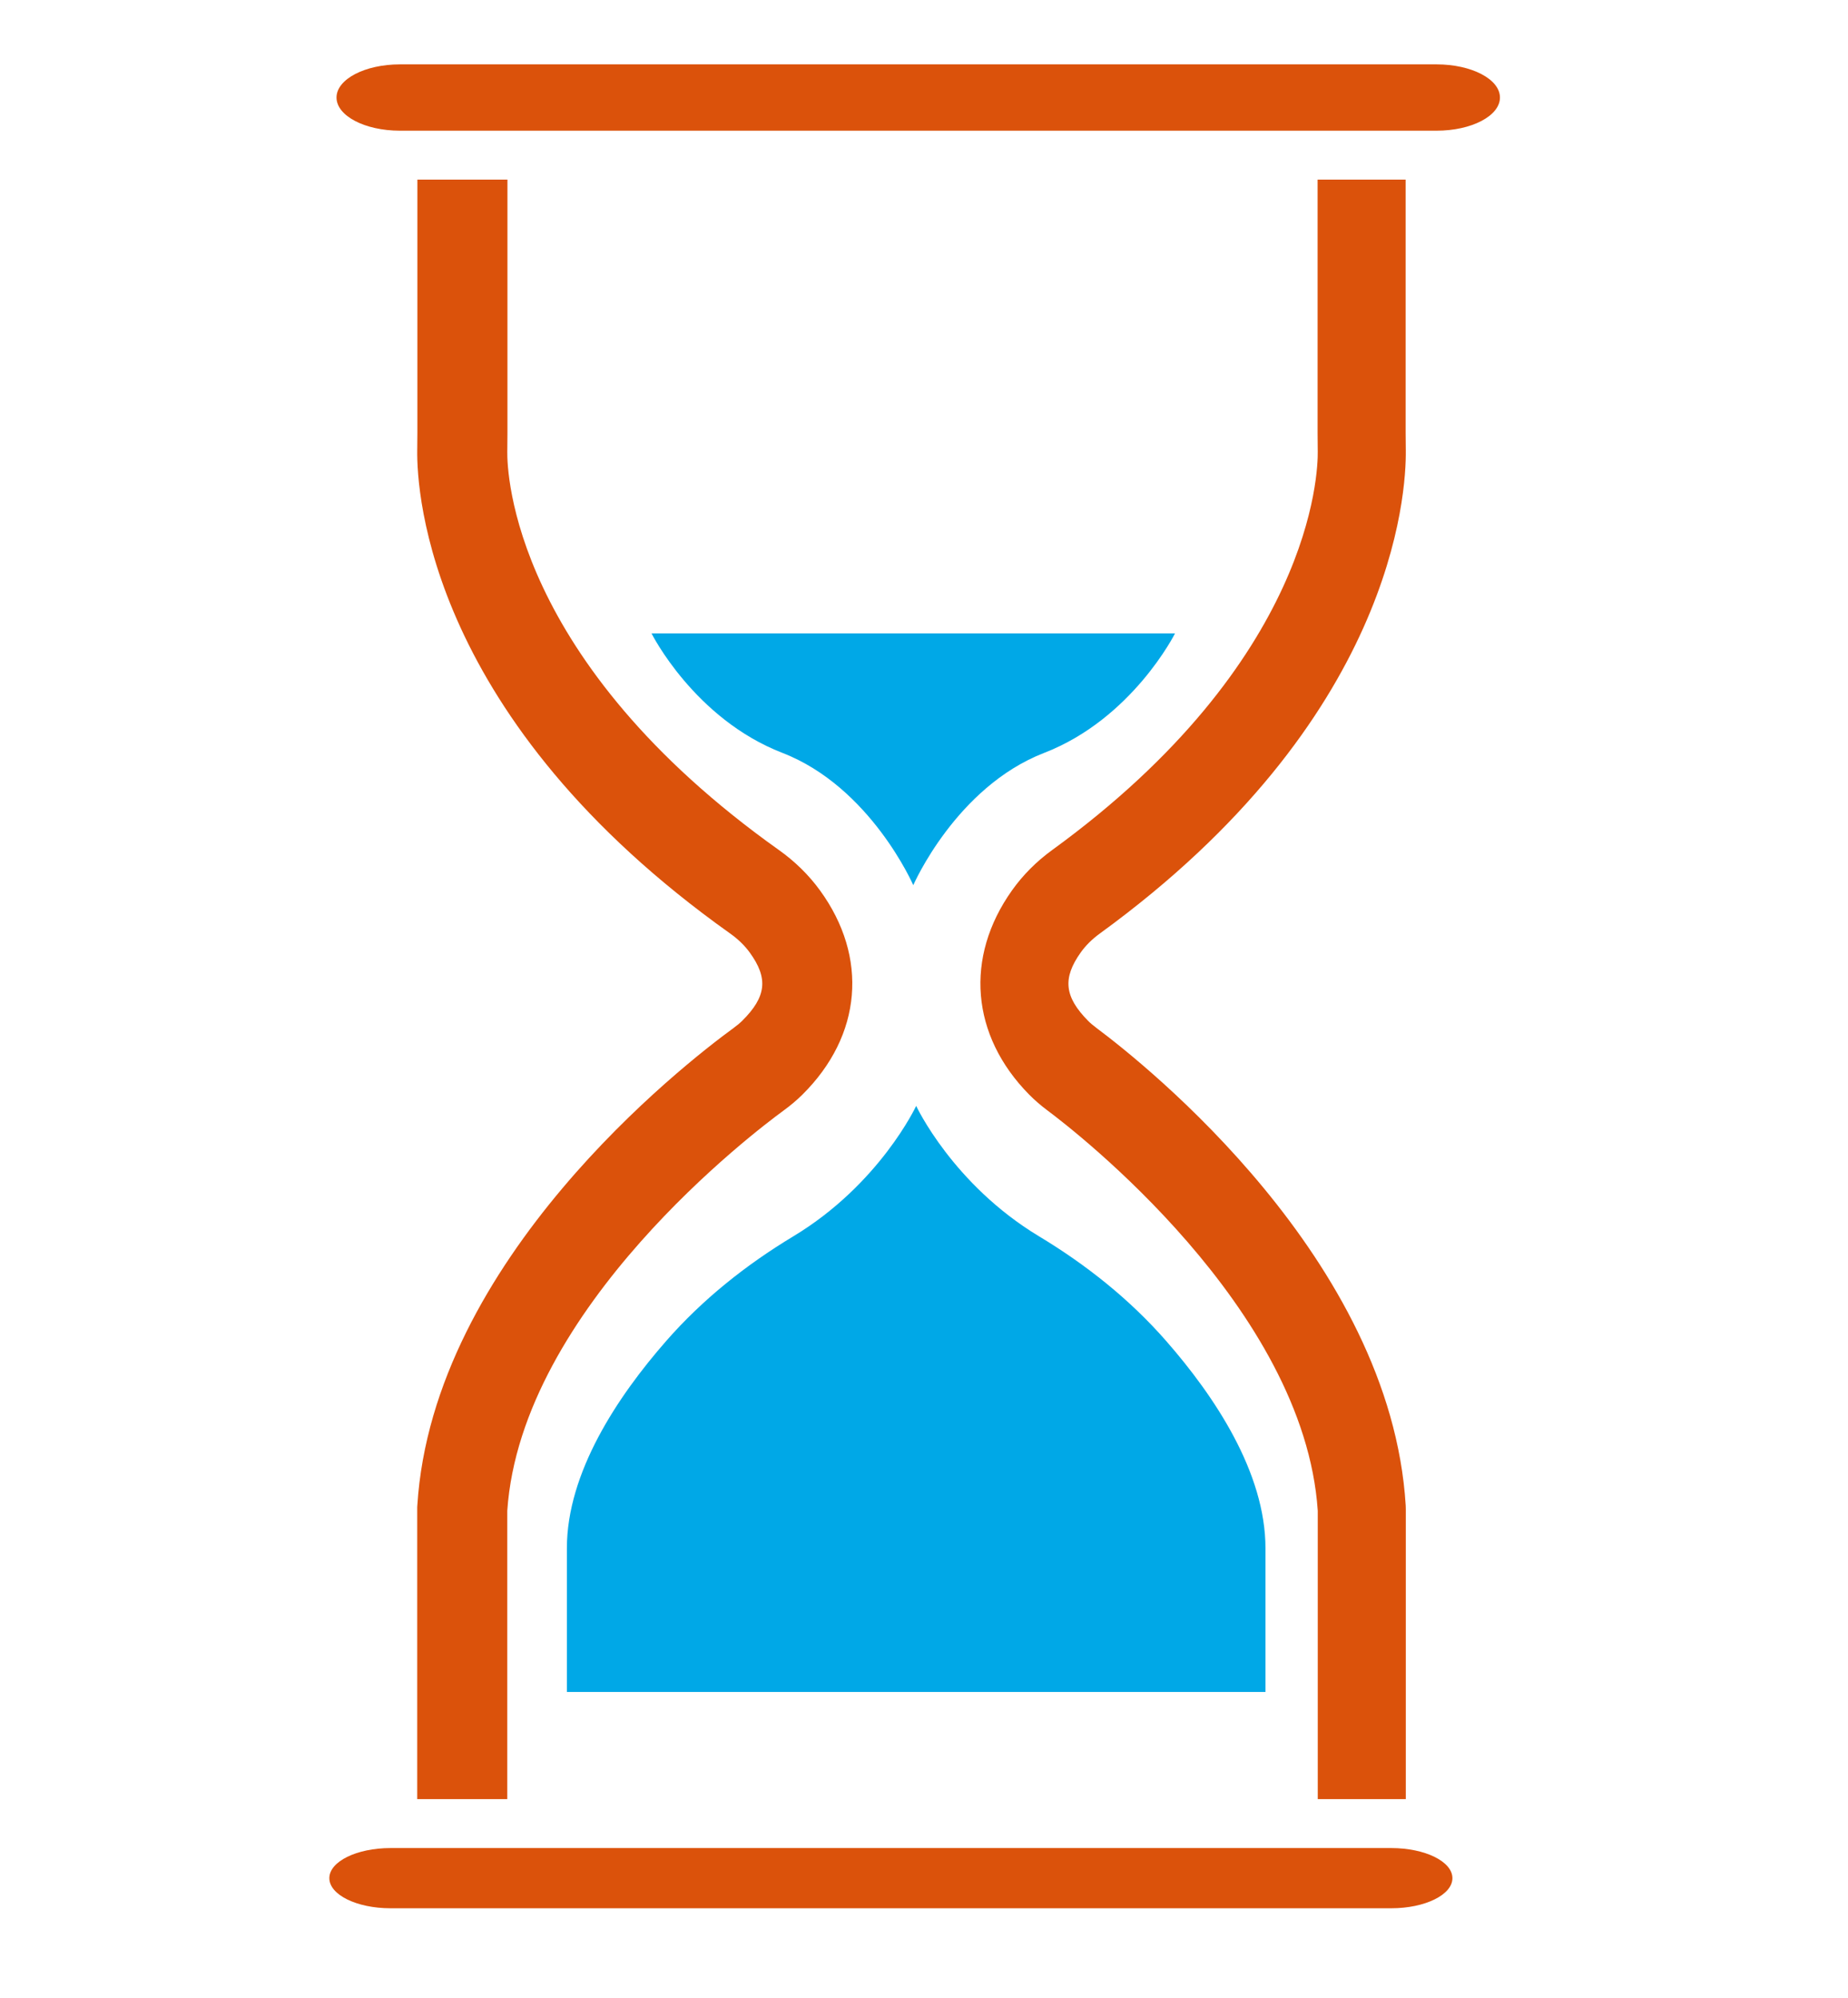
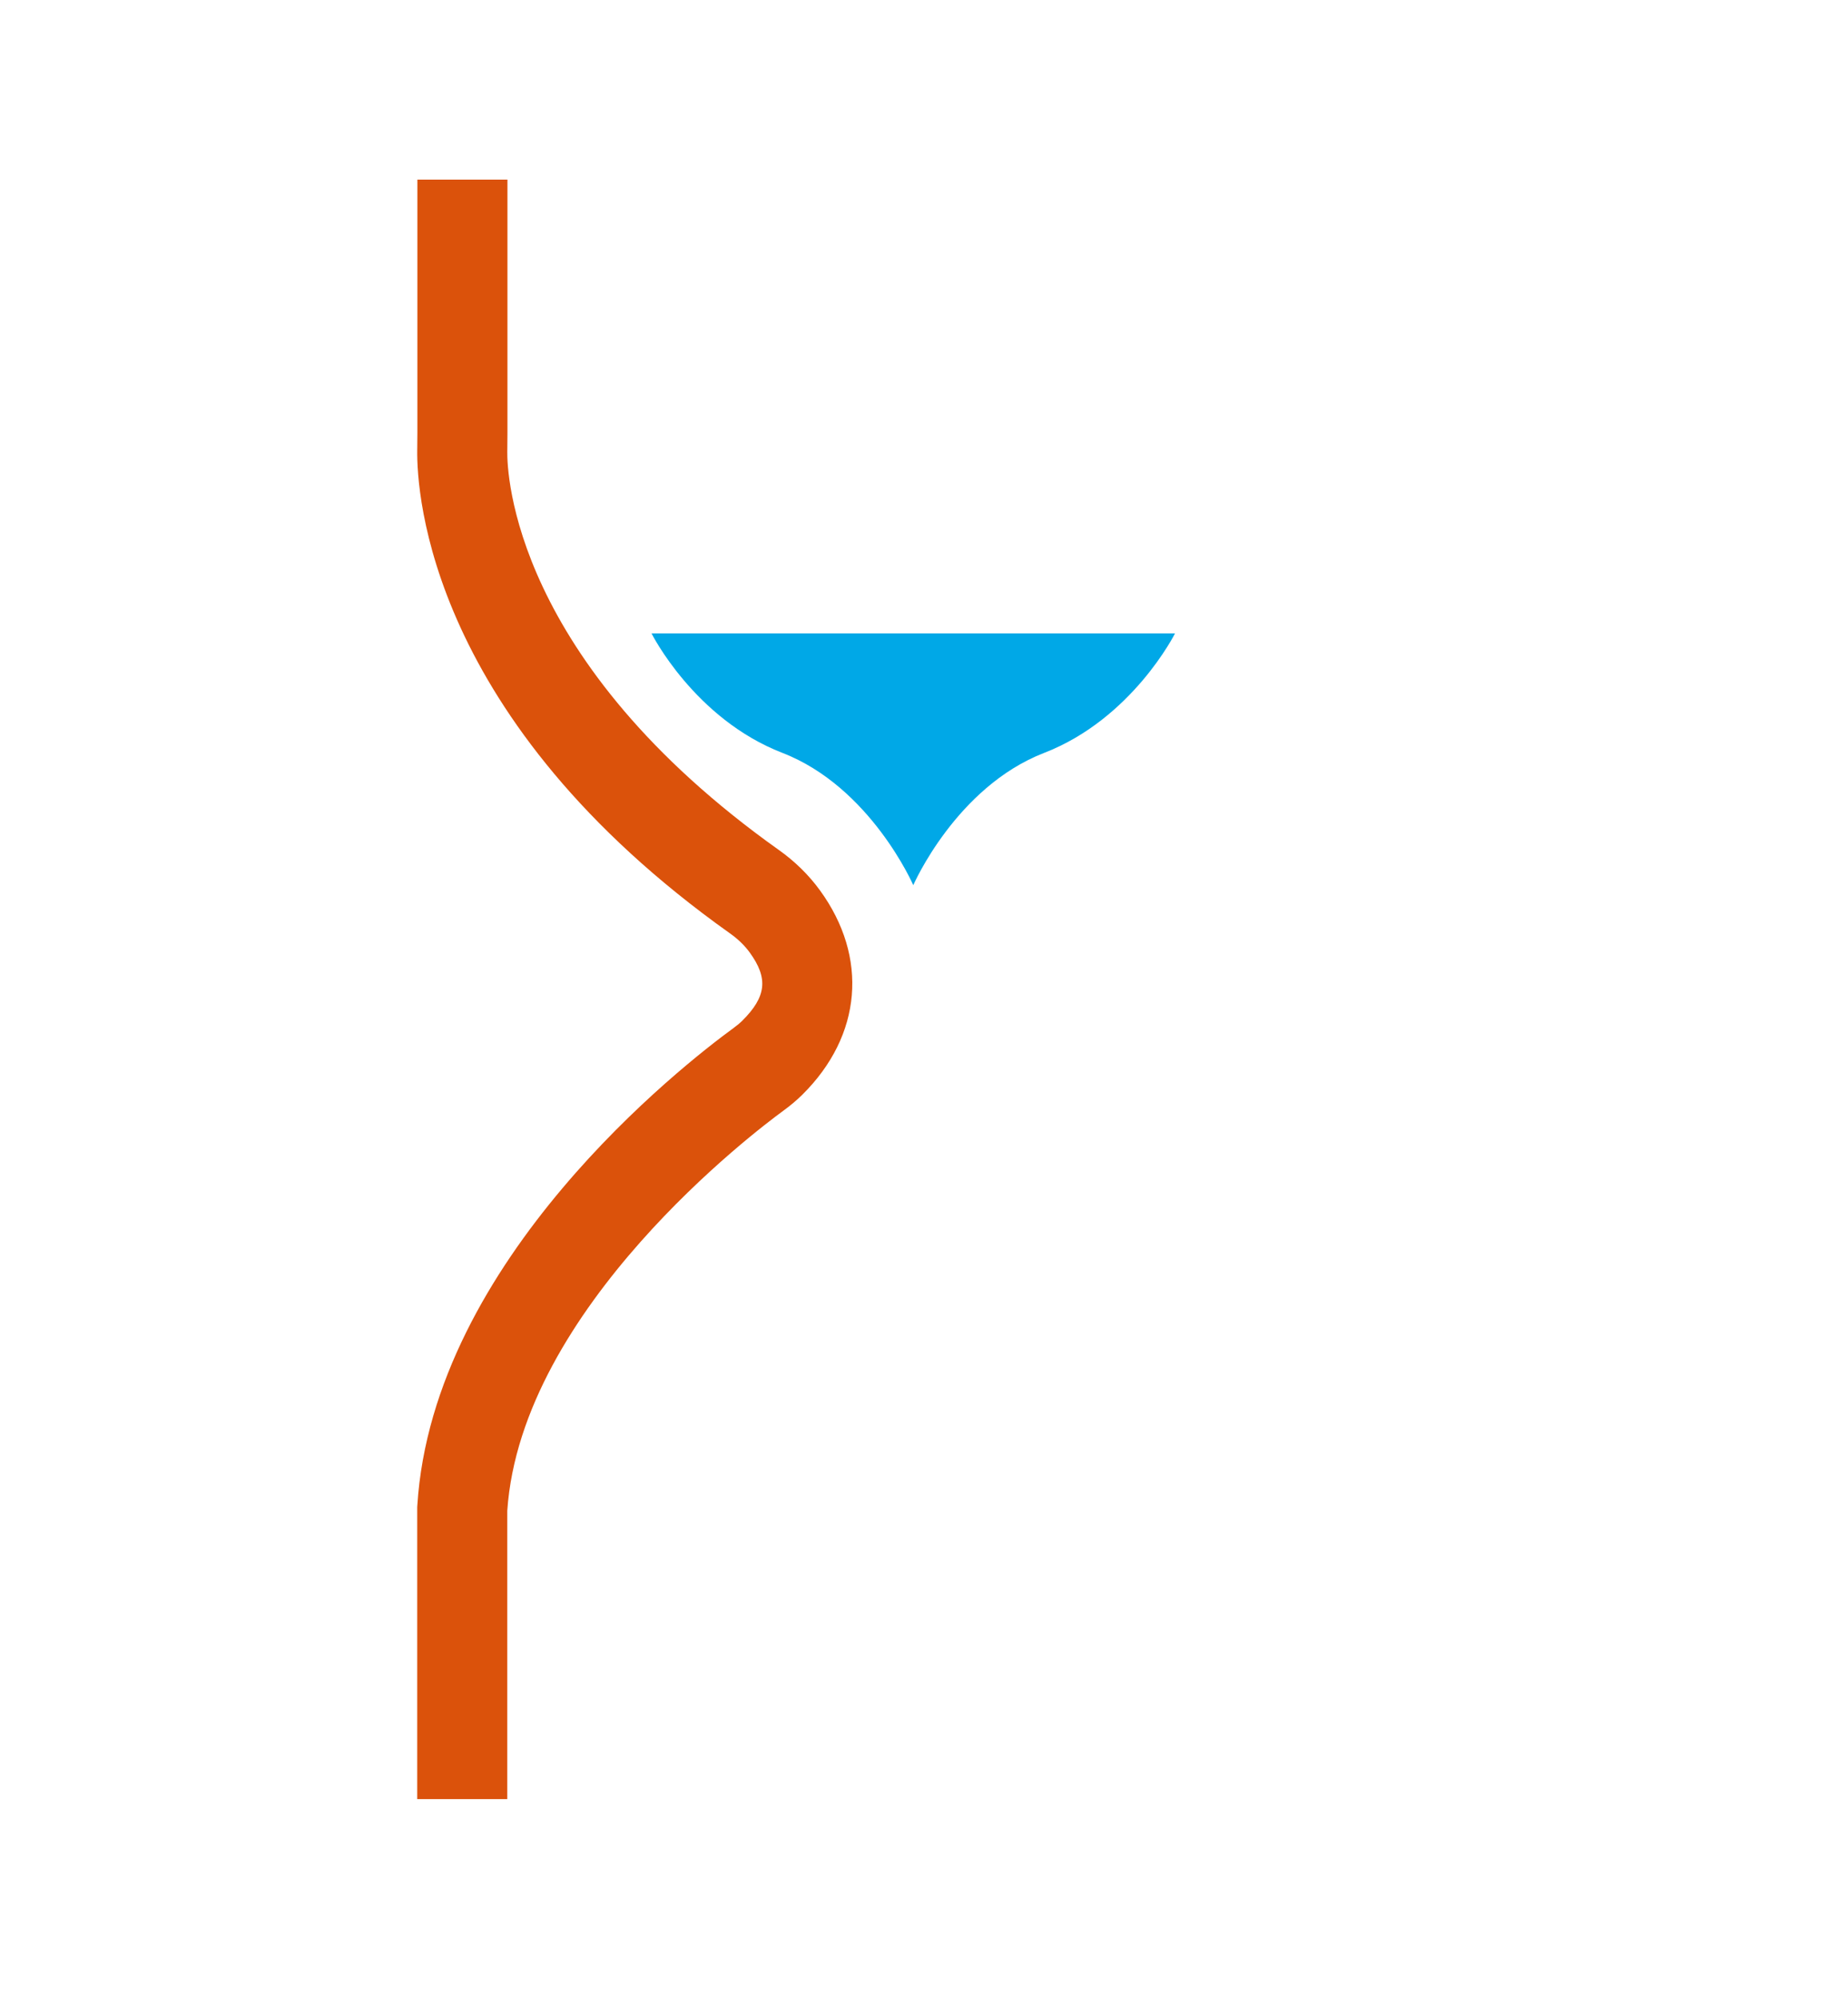
<svg xmlns="http://www.w3.org/2000/svg" id="Layer_1" data-name="Layer 1" viewBox="0 0 2891.83 3126.61">
  <defs>
    <style> .cls-1 { fill: #db520b; } .cls-2 { fill: #00a8e7; } </style>
  </defs>
  <path class="cls-1" d="M1161.53,1597.34c-3.63,3.6-8.11,7.34-13.71,11.43-78.4,57.26-470.75,362.43-494.77,747.21l-.17,2.66v456.78h140.93v-451.32c21.71-317.52,389.83-595.15,431.83-625.83,11.44-8.35,21.31-16.68,30.17-25.48,93.04-92.33,103.49-214.76,27.28-319.51-17.4-23.93-39.01-45.16-64.23-63.09-416.84-296.31-425.43-590.81-425.04-623.39l.04-3.14c.11-8.76,.21-17.53,.21-26.3V281.09h-140.93v396.29c0,8.06-.1,16.12-.2,24.17l-.04,3.18c-.81,67.56,18.97,421.5,489.58,756.04,12.44,8.84,22.76,18.83,30.66,29.71,29.36,40.35,26.2,69.31-11.63,106.86Z" />
-   <path class="cls-1" d="M1646.47,1330.21c-24.66,17.93-45.79,39.15-62.79,63.07-74.52,104.76-64.31,227.19,26.67,319.52,8.66,8.79,18.31,17.13,29.49,25.48,41.08,30.68,401.02,308.31,422.24,625.82v451.33h137.8v-454.11l-.16-5.33c-23.48-384.79-407.1-689.95-483.78-747.22-5.46-4.08-9.84-7.82-13.39-11.42-36.99-37.55-40.07-66.51-11.36-106.87,7.72-10.86,17.81-20.85,29.97-29.69,460.15-334.53,479.49-688.48,478.7-756.06l-.04-3.17c-.1-8.06-.2-16.11-.2-24.17V281.09h-137.8v396.29c0,8.77,.1,17.53,.21,26.3l.04,3.12c.38,32.6-8.01,327.1-415.59,623.41Z" />
  <path class="cls-2" d="M1019.54,991.2s66.78,133.56,204.79,186.99c138.01,53.43,204.8,207.02,204.8,207.02,0,0,66.78-153.6,204.79-207.02,138.01-53.42,204.8-186.99,204.8-186.99H1019.54Z" />
-   <path class="cls-2" d="M1625.92,1934.7c-135.08-81.38-192.25-204.09-192.25-204.09,0,0-57.16,122.71-192.25,204.09-73.91,44.52-141.79,98.52-198.64,163.43-76.05,86.83-155.7,206.11-155.7,324.78v224.83H1980.26v-224.83c0-118.67-79.65-237.94-155.7-324.78-56.84-64.91-124.73-118.91-198.64-163.43Z" />
-   <path class="cls-1" d="M2248.06,100.74H625.74c-54.75,0-99.14,23.23-99.14,51.89s44.39,51.89,99.14,51.89h1622.32c54.75,0,99.14-23.23,99.14-51.89s-44.39-51.89-99.14-51.89Z" />
-   <path class="cls-1" d="M2177.11,2892H611.06c-52.86,0-95.7,21.09-95.7,47.11h0c0,26.02,42.85,47.11,95.7,47.11h1566.05c52.85,0,95.7-21.09,95.7-47.11h0c0-26.02-42.85-47.11-95.7-47.11Z" />
</svg>